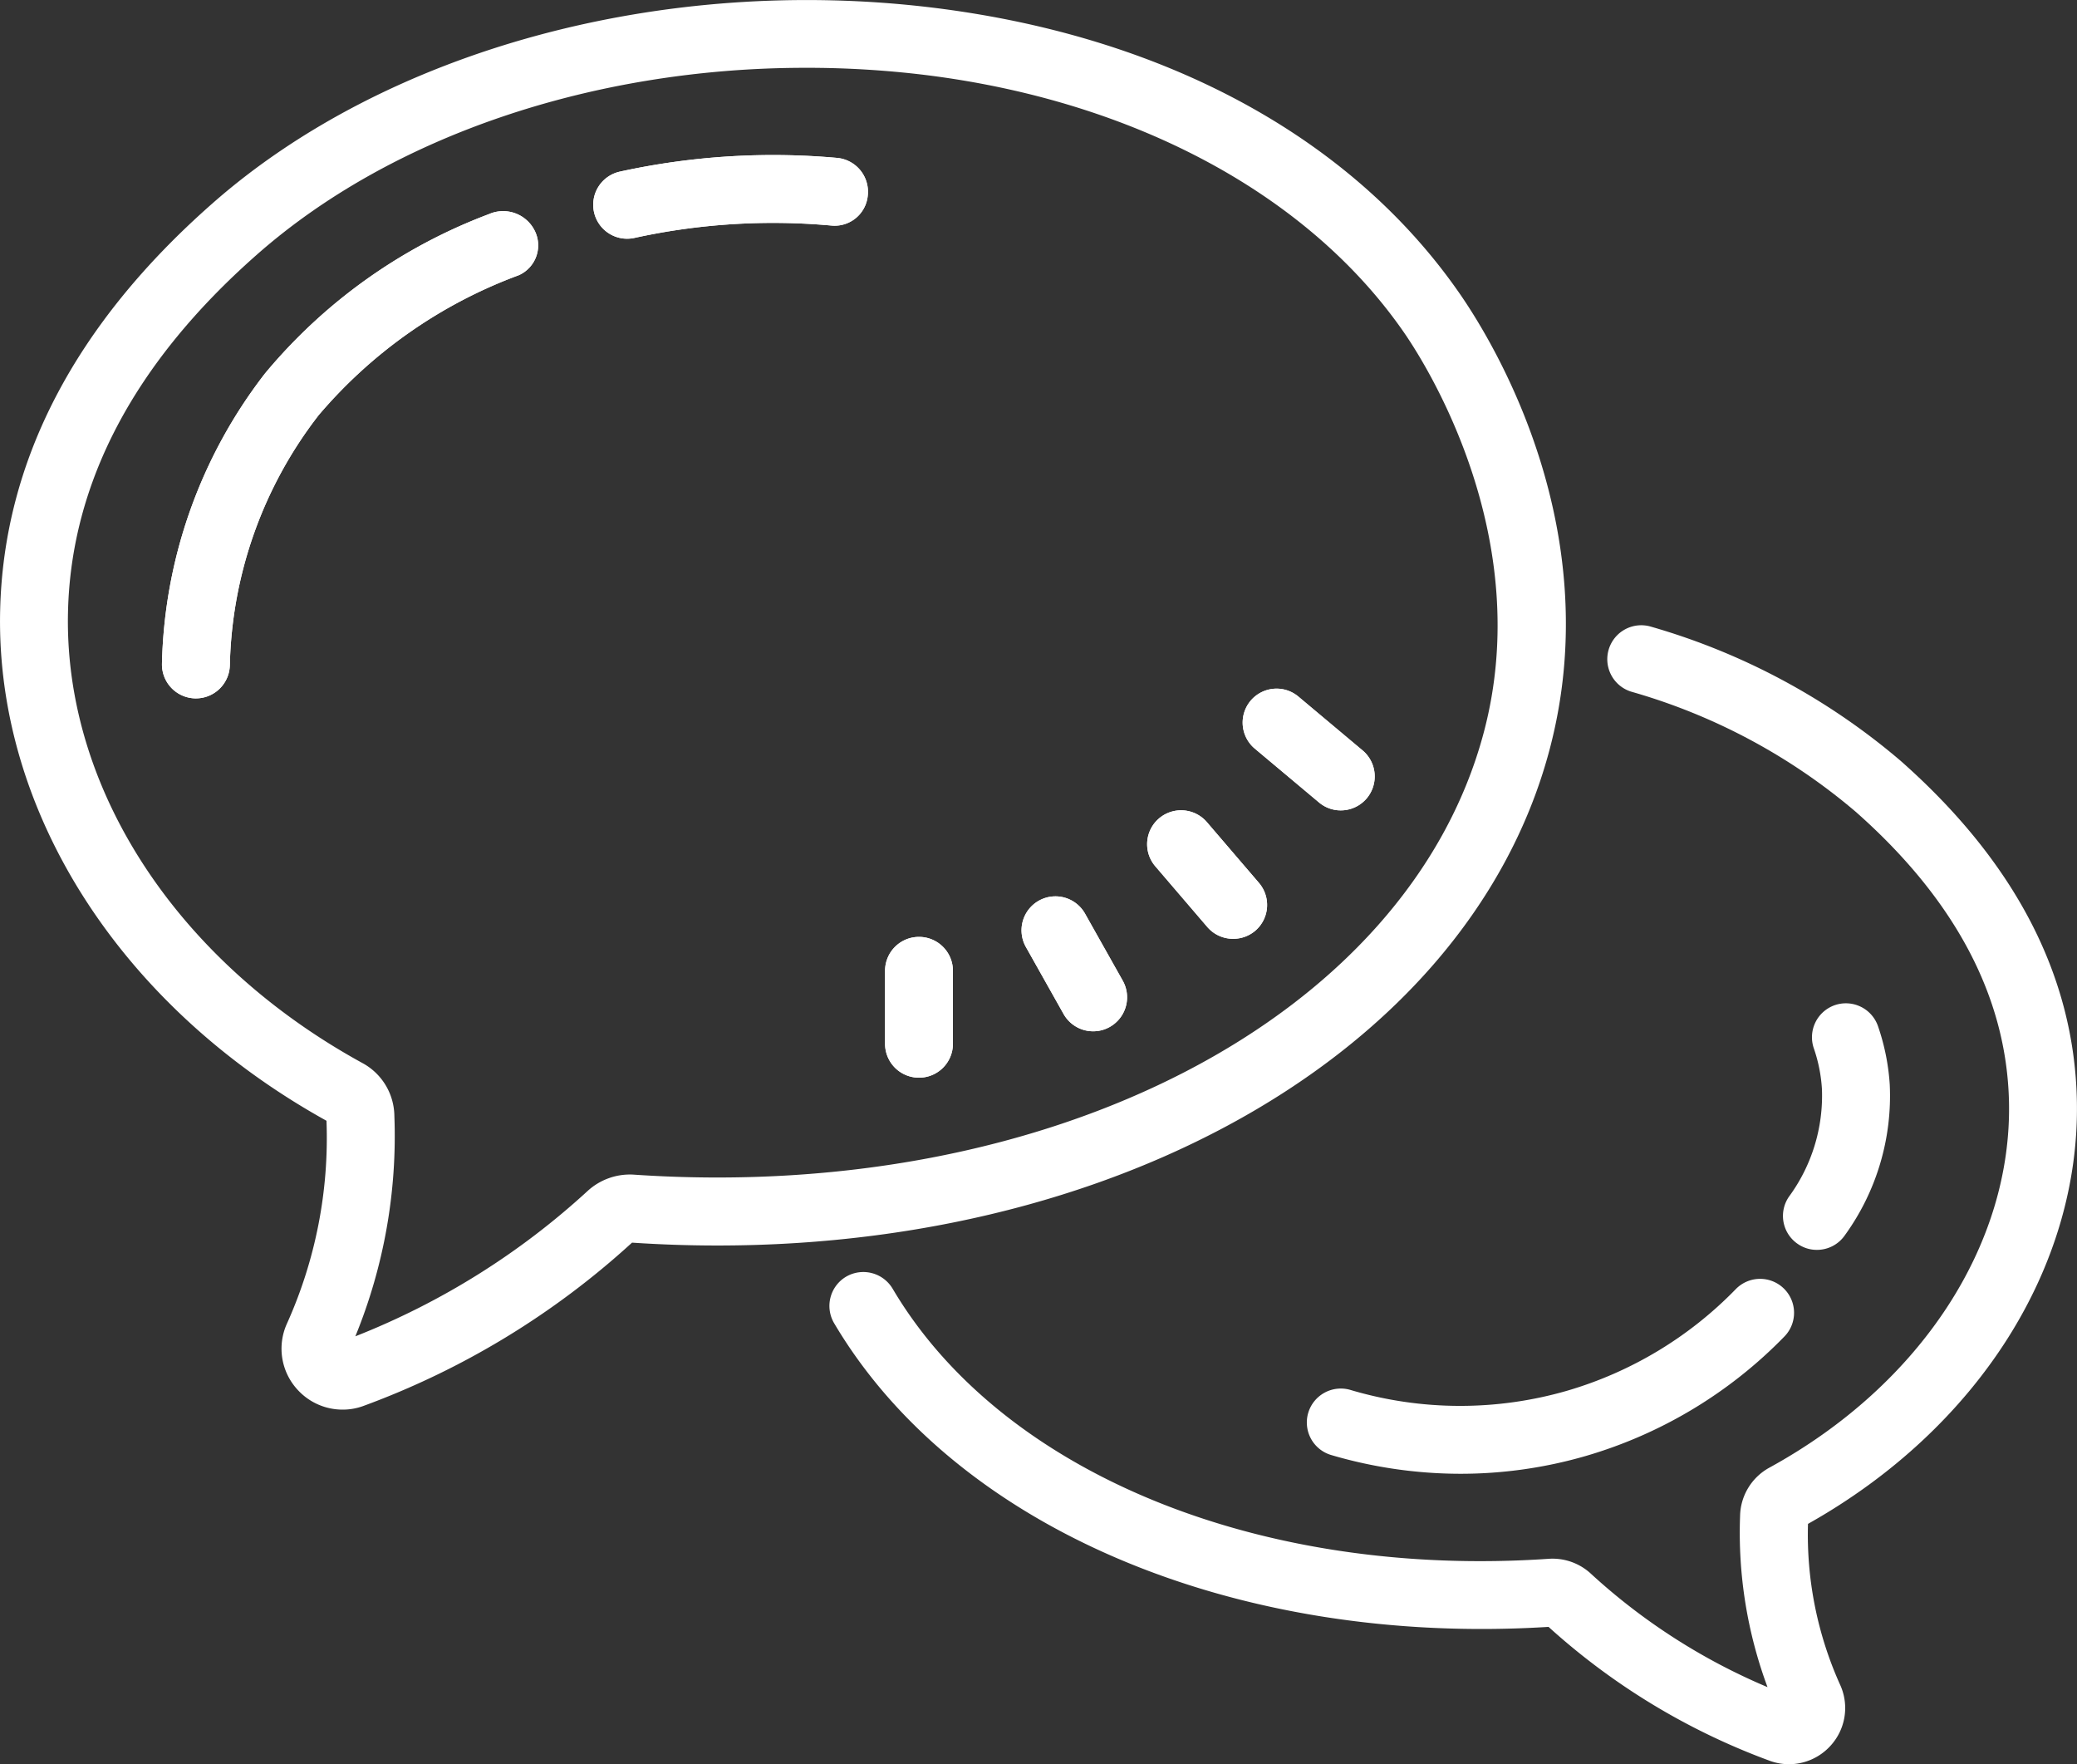
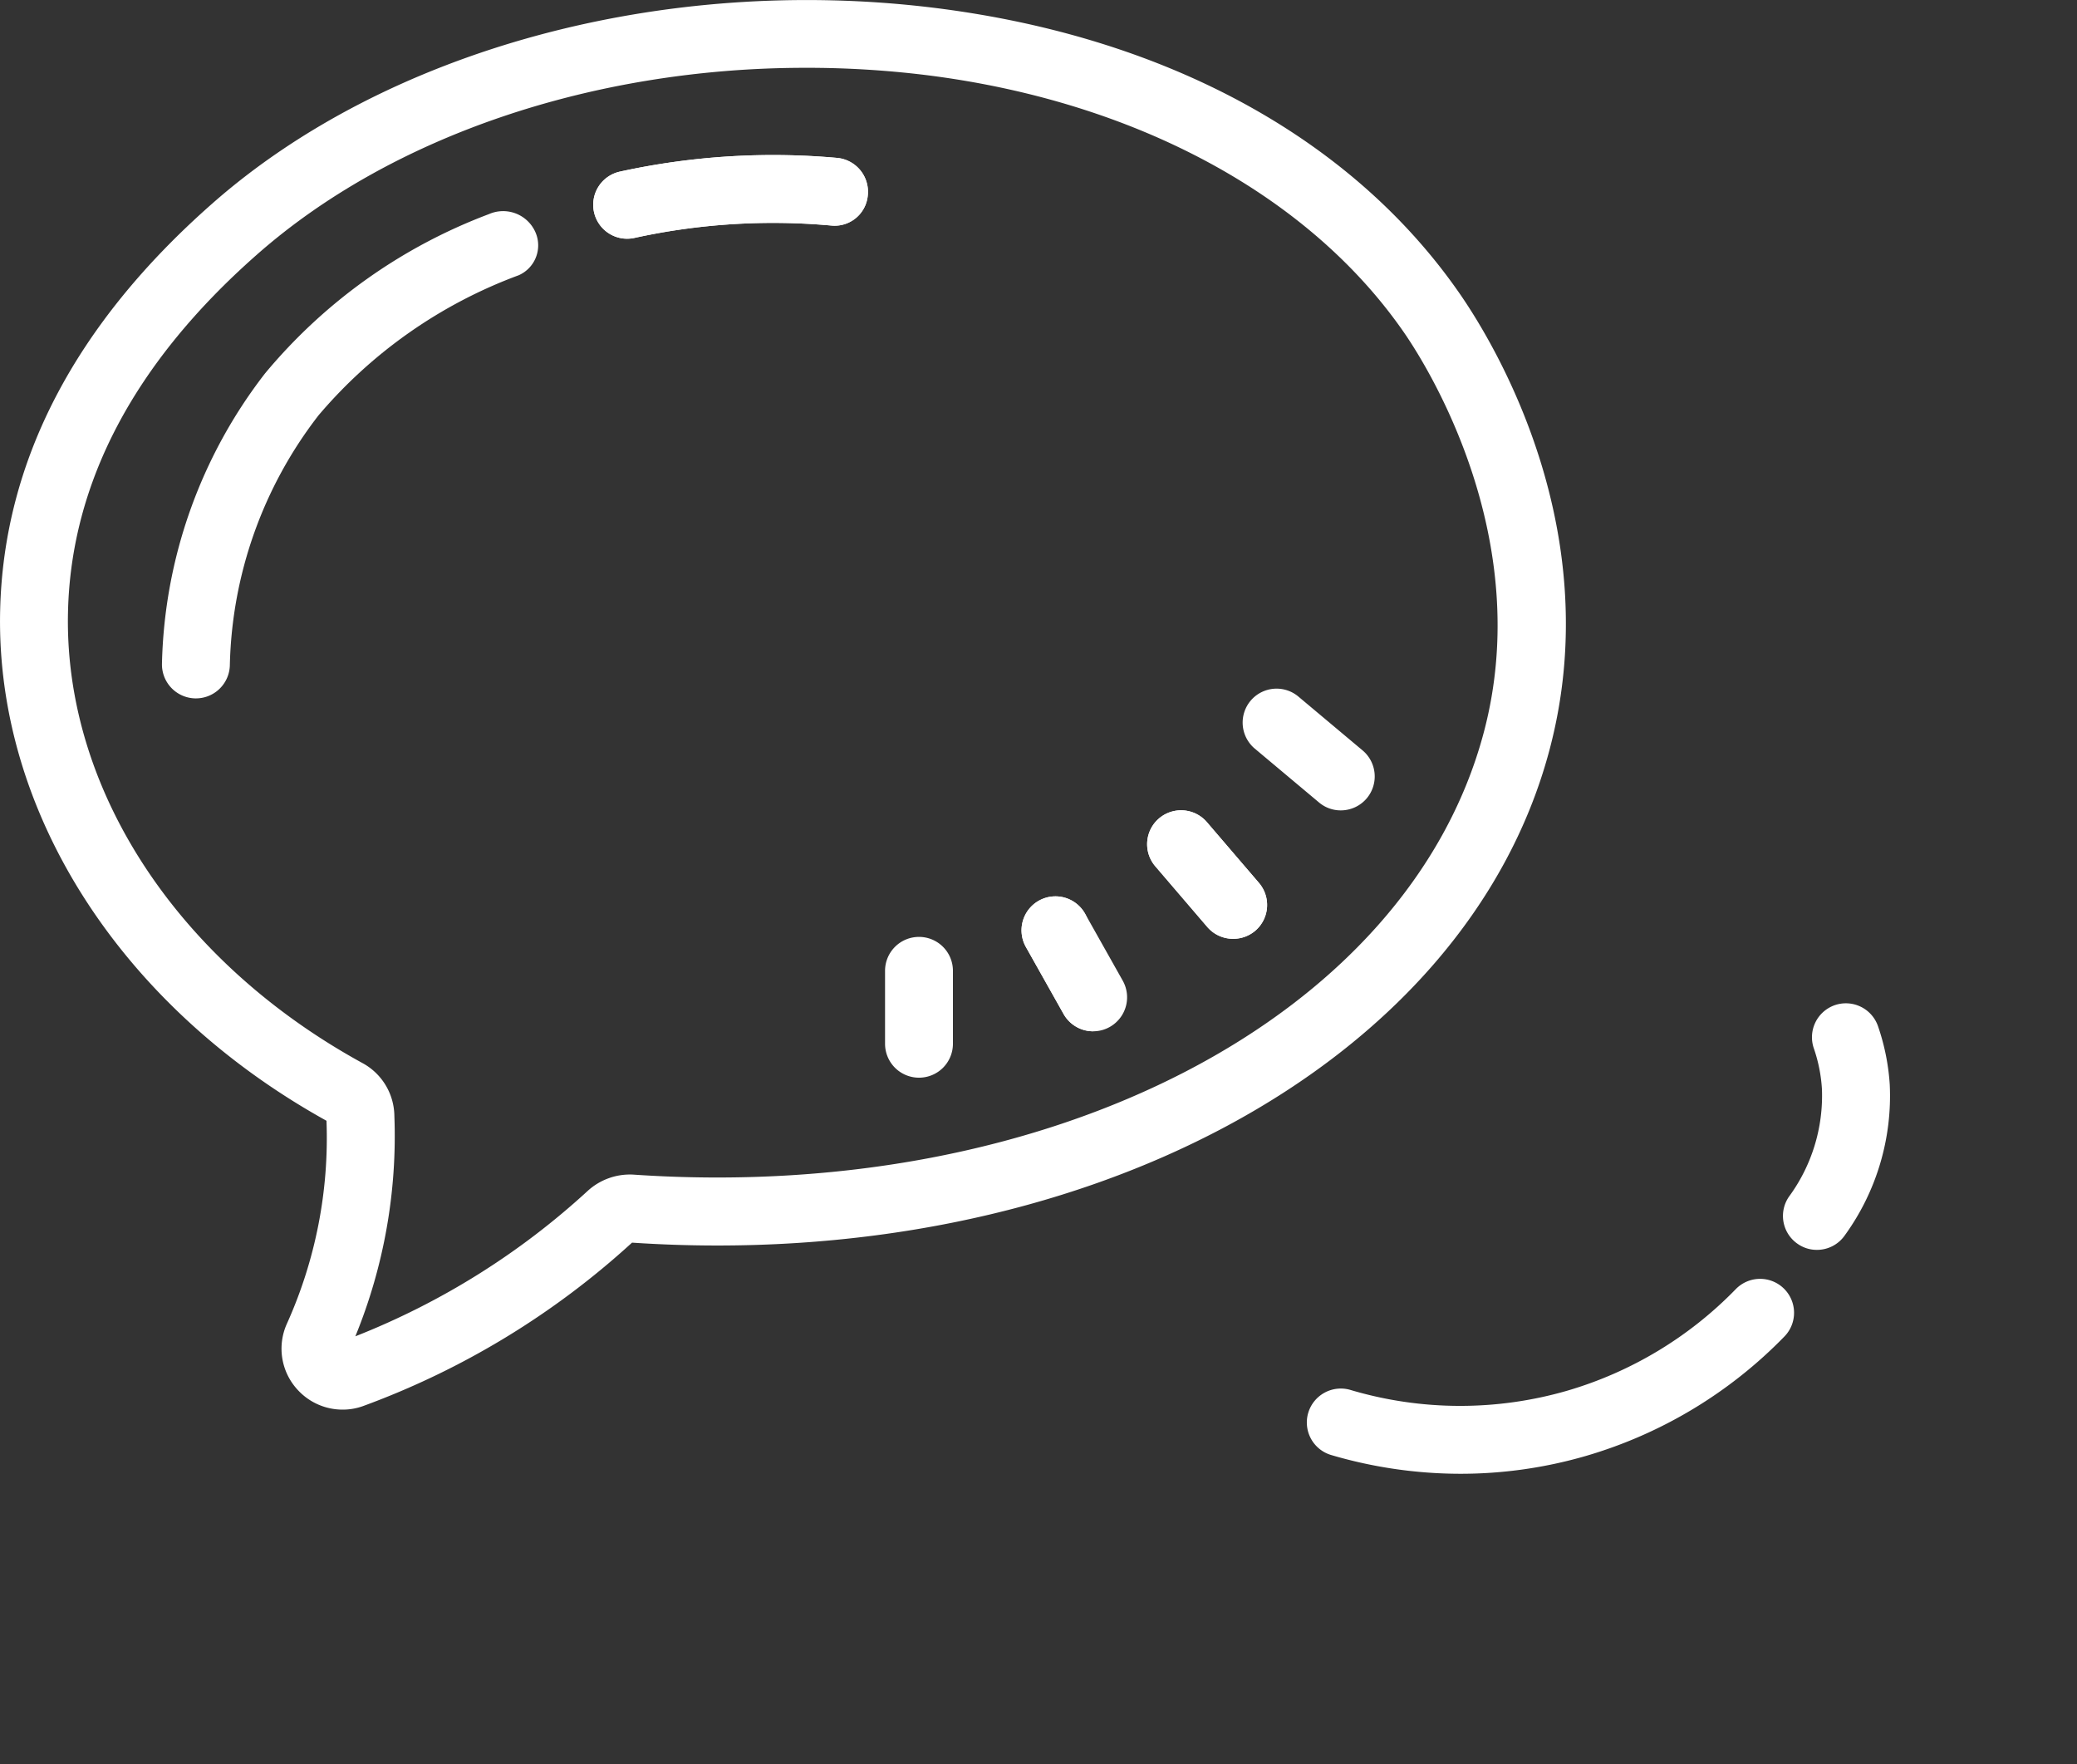
<svg xmlns="http://www.w3.org/2000/svg" width="70.647" height="60.001" viewBox="0 0 70.647 60.001">
  <rect x="0" y="0" width="70.647" height="60.001" fill="#333333" stroke="none" />
  <defs>
    <style>.a{fill:#fff;}</style>
  </defs>
  <g transform="translate(1299.37 -1379.648)">
    <path class="a" d="M-1287.721,1427.589a2.07,2.07,0,0,1-1.517-.665,2.06,2.06,0,0,1-.378-2.247h0a15.375,15.375,0,0,0,1.351-6.912c-7.011-3.888-11.26-10.527-11.1-17.359.117-5.066,2.539-9.716,7.2-13.822,5.952-5.252,15.372-7.8,24.562-6.671,7.9.977,14.264,4.451,17.925,9.782,1.206,1.759,4.987,8.071,3.006,15.481-2.861,10.709-15.975,17.753-31.2,16.734a27.652,27.652,0,0,1-9.147,5.558A2.031,2.031,0,0,1-1287.721,1427.589Zm15.746-45.635c-7.169,0-14.066,2.3-18.666,6.362-4.157,3.663-6.315,7.748-6.416,12.144-.14,6,3.7,11.883,10.018,15.344a2.071,2.071,0,0,1,1.083,1.792,17.983,17.983,0,0,1-1.327,7.5,25.48,25.48,0,0,0,7.924-4.965,2.132,2.132,0,0,1,1.525-.535c14.192.975,26.344-5.349,28.928-15.018,1.771-6.625-1.922-12.474-2.679-13.579-3.234-4.709-9.176-7.915-16.305-8.8A33.214,33.214,0,0,0-1271.975,1381.954Zm-16.172,35.876h0Z" />
    <line class="a" x2="1.282" y2="2.279" transform="translate(-1263.469 1411.288)" />
    <path class="a" d="M-1262.187,1414.722a1.153,1.153,0,0,1-1.007-.589l-1.282-2.279a1.156,1.156,0,0,1,.44-1.573,1.155,1.155,0,0,1,1.573.441l1.282,2.279a1.156,1.156,0,0,1-.441,1.573A1.144,1.144,0,0,1-1262.187,1414.722Z" />
    <line class="a" x2="1.771" y2="2.066" transform="translate(-1259.196 1408.356)" />
    <path class="a" d="M-1257.425,1411.577a1.153,1.153,0,0,1-.878-.4l-1.771-2.067a1.154,1.154,0,0,1,.127-1.628,1.158,1.158,0,0,1,1.628.126l1.771,2.067a1.155,1.155,0,0,1-.126,1.628A1.154,1.154,0,0,1-1257.425,1411.577Z" />
-     <line class="a" x2="2.184" y2="1.83" transform="translate(-1255.949 1404.224)" />
-     <path class="a" d="M-1253.766,1407.209a1.144,1.144,0,0,1-.74-.27l-2.184-1.831a1.156,1.156,0,0,1-.143-1.627,1.155,1.155,0,0,1,1.626-.143l2.184,1.831a1.157,1.157,0,0,1,.144,1.627A1.156,1.156,0,0,1-1253.766,1407.209Z" />
    <line class="a" y2="2.48" transform="translate(-1268.111 1412.666)" />
    <path class="a" d="M-1268.111,1416.3a1.154,1.154,0,0,1-1.155-1.154v-2.479a1.154,1.154,0,0,1,1.155-1.155,1.153,1.153,0,0,1,1.154,1.155v2.479A1.153,1.153,0,0,1-1268.111,1416.3Z" />
    <path class="a" d="M-1278.04,1387.767a1.154,1.154,0,0,1-1.126-.908,1.154,1.154,0,0,1,.881-1.374,24.367,24.367,0,0,1,7.387-.467,1.156,1.156,0,0,1,1.047,1.253,1.132,1.132,0,0,1-1.252,1.047,21.993,21.993,0,0,0-6.688.422A1.174,1.174,0,0,1-1278.04,1387.767Z" />
-     <path class="a" d="M-1292.706,1403.4h-.025a1.155,1.155,0,0,1-1.13-1.179,16.735,16.735,0,0,1,3.505-9.872,18.256,18.256,0,0,1,7.614-5.418,1.2,1.2,0,0,1,1.567.578,1.111,1.111,0,0,1-.551,1.5,16.361,16.361,0,0,0-6.81,4.765,14.4,14.4,0,0,0-3.016,8.5A1.155,1.155,0,0,1-1292.706,1403.4Z" />
-     <path class="a" d="M-1262.187,1414.722a1.153,1.153,0,0,1-1.007-.589l-1.282-2.279a1.156,1.156,0,0,1,.44-1.573,1.155,1.155,0,0,1,1.573.441l1.282,2.279a1.156,1.156,0,0,1-.441,1.573A1.144,1.144,0,0,1-1262.187,1414.722Z" />
+     <path class="a" d="M-1262.187,1414.722a1.153,1.153,0,0,1-1.007-.589l-1.282-2.279a1.156,1.156,0,0,1,.44-1.573,1.155,1.155,0,0,1,1.573.441a1.156,1.156,0,0,1-.441,1.573A1.144,1.144,0,0,1-1262.187,1414.722Z" />
    <path class="a" d="M-1257.425,1411.577a1.153,1.153,0,0,1-.878-.4l-1.771-2.067a1.154,1.154,0,0,1,.127-1.628,1.158,1.158,0,0,1,1.628.126l1.771,2.067a1.155,1.155,0,0,1-.126,1.628A1.154,1.154,0,0,1-1257.425,1411.577Z" />
    <path class="a" d="M-1253.766,1407.209a1.144,1.144,0,0,1-.74-.27l-2.184-1.831a1.156,1.156,0,0,1-.143-1.627,1.155,1.155,0,0,1,1.626-.143l2.184,1.831a1.157,1.157,0,0,1,.144,1.627A1.156,1.156,0,0,1-1253.766,1407.209Z" />
-     <path class="a" d="M-1268.111,1416.3a1.154,1.154,0,0,1-1.155-1.154v-2.479a1.154,1.154,0,0,1,1.155-1.155,1.153,1.153,0,0,1,1.154,1.155v2.479A1.153,1.153,0,0,1-1268.111,1416.3Z" />
    <path class="a" d="M-1278.04,1387.767a1.154,1.154,0,0,1-1.126-.908,1.154,1.154,0,0,1,.881-1.374,24.367,24.367,0,0,1,7.387-.467,1.156,1.156,0,0,1,1.047,1.253,1.132,1.132,0,0,1-1.252,1.047,21.993,21.993,0,0,0-6.688.422A1.174,1.174,0,0,1-1278.04,1387.767Z" />
    <path class="a" d="M-1292.706,1403.4h-.025a1.155,1.155,0,0,1-1.13-1.179,16.735,16.735,0,0,1,3.505-9.872,18.256,18.256,0,0,1,7.614-5.418,1.2,1.2,0,0,1,1.567.578,1.111,1.111,0,0,1-.551,1.5,16.361,16.361,0,0,0-6.81,4.765,14.4,14.4,0,0,0-3.016,8.5A1.155,1.155,0,0,1-1292.706,1403.4Z" />
-     <path class="a" d="M-1238.522,1439.649a1.9,1.9,0,0,1-.641-.113,23.027,23.027,0,0,1-7.535-4.558c-10.662.667-20.184-3.369-24.3-10.328a1.156,1.156,0,0,1,.407-1.582,1.16,1.16,0,0,1,1.582.407c3.692,6.255,12.47,9.862,22.329,9.187a1.92,1.92,0,0,1,1.406.492,20.857,20.857,0,0,0,6.024,3.873,15.092,15.092,0,0,1-.933-5.816,1.914,1.914,0,0,1,1-1.65c5.138-2.815,8.258-7.586,8.146-12.455-.083-3.555-1.837-6.87-5.215-9.851a20.386,20.386,0,0,0-7.625-4.081,1.155,1.155,0,0,1-.774-1.438,1.155,1.155,0,0,1,1.437-.775,22.745,22.745,0,0,1,8.491,4.562c3.88,3.425,5.9,7.3,5.995,11.529.13,5.67-3.367,11.177-9.145,14.423a12.421,12.421,0,0,0,1.1,5.488,1.9,1.9,0,0,1-.347,2.072A1.911,1.911,0,0,1-1238.522,1439.649Zm-7.991-4.684h0Z" />
    <path class="a" d="M-1237.571,1422.156a1.134,1.134,0,0,1-.663-.211,1.152,1.152,0,0,1-.28-1.607,5.8,5.8,0,0,0,1.115-3.66,5.193,5.193,0,0,0-.276-1.377,1.156,1.156,0,0,1,.715-1.468,1.156,1.156,0,0,1,1.468.715,7.557,7.557,0,0,1,.4,1.989,8.084,8.084,0,0,1-1.532,5.129A1.152,1.152,0,0,1-1237.571,1422.156Z" />
    <path class="a" d="M-1249.687,1429.771a15.588,15.588,0,0,1-4.405-.638,1.154,1.154,0,0,1-.78-1.434,1.157,1.157,0,0,1,1.434-.78,13.1,13.1,0,0,0,7.378.026,13.134,13.134,0,0,0,5.731-3.454,1.155,1.155,0,0,1,1.633-.022,1.154,1.154,0,0,1,.022,1.632,15.46,15.46,0,0,1-6.741,4.06A15.269,15.269,0,0,1-1249.687,1429.771Z" />
  </g>
</svg>